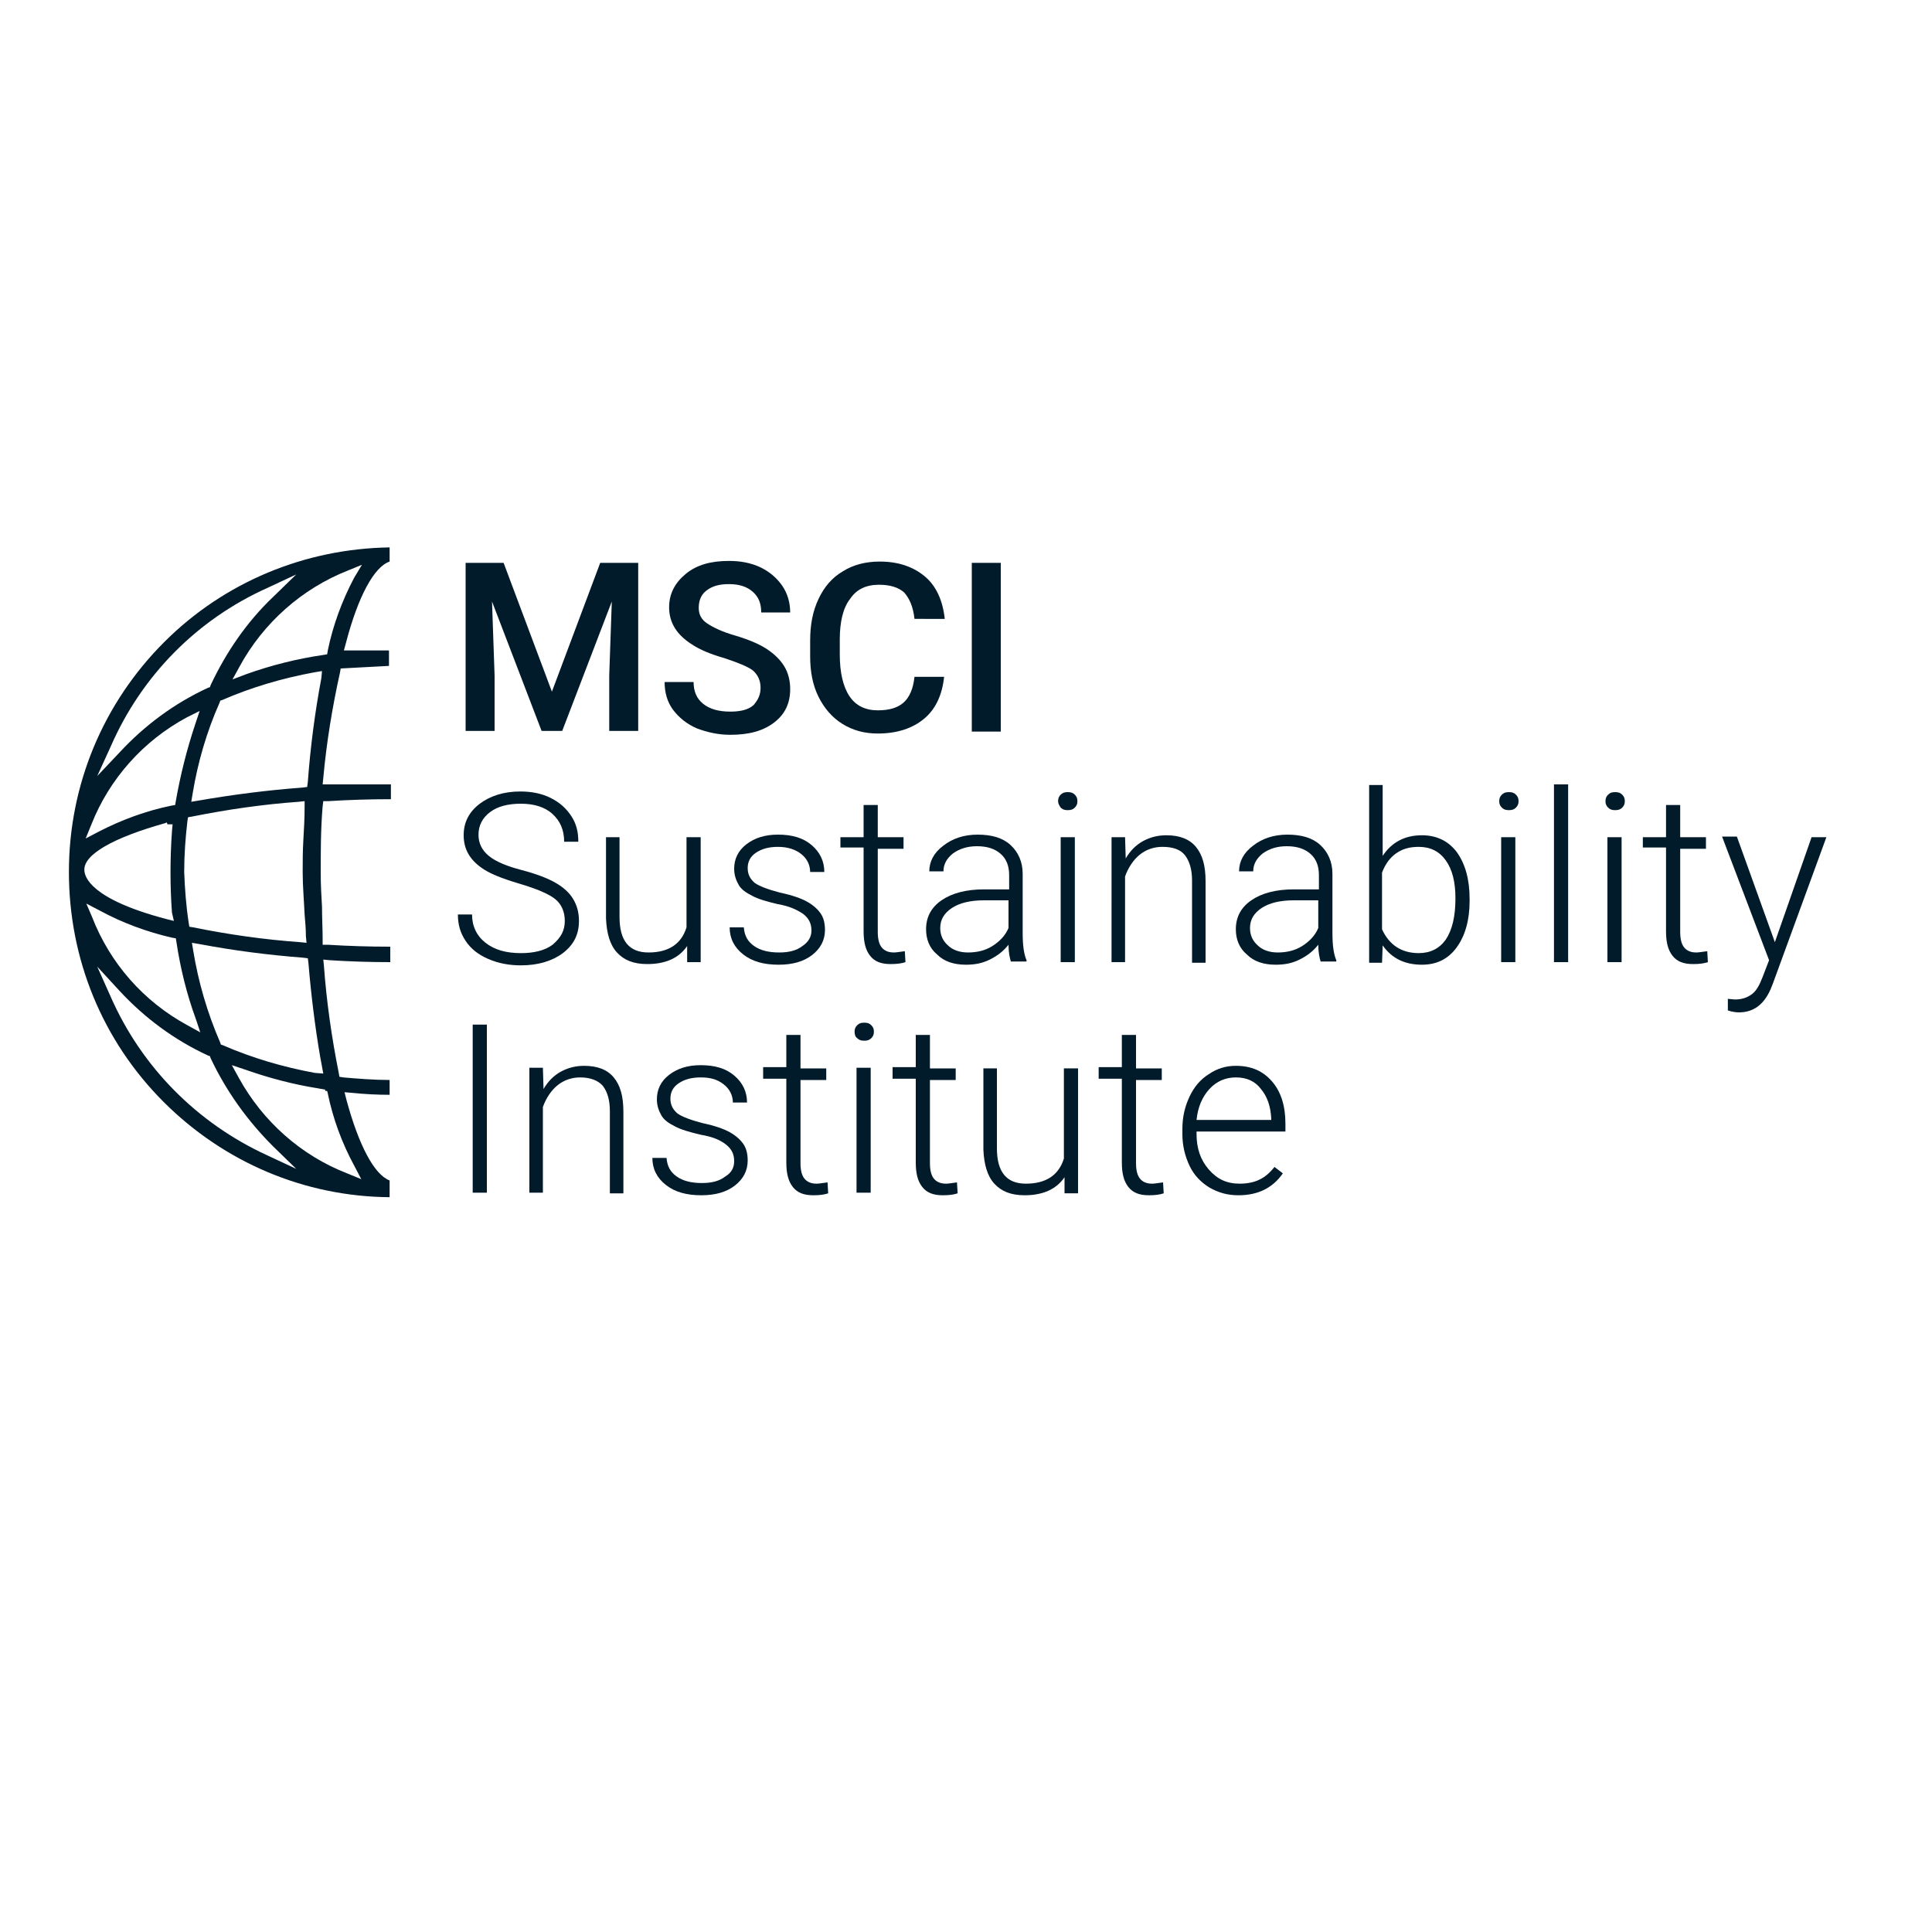
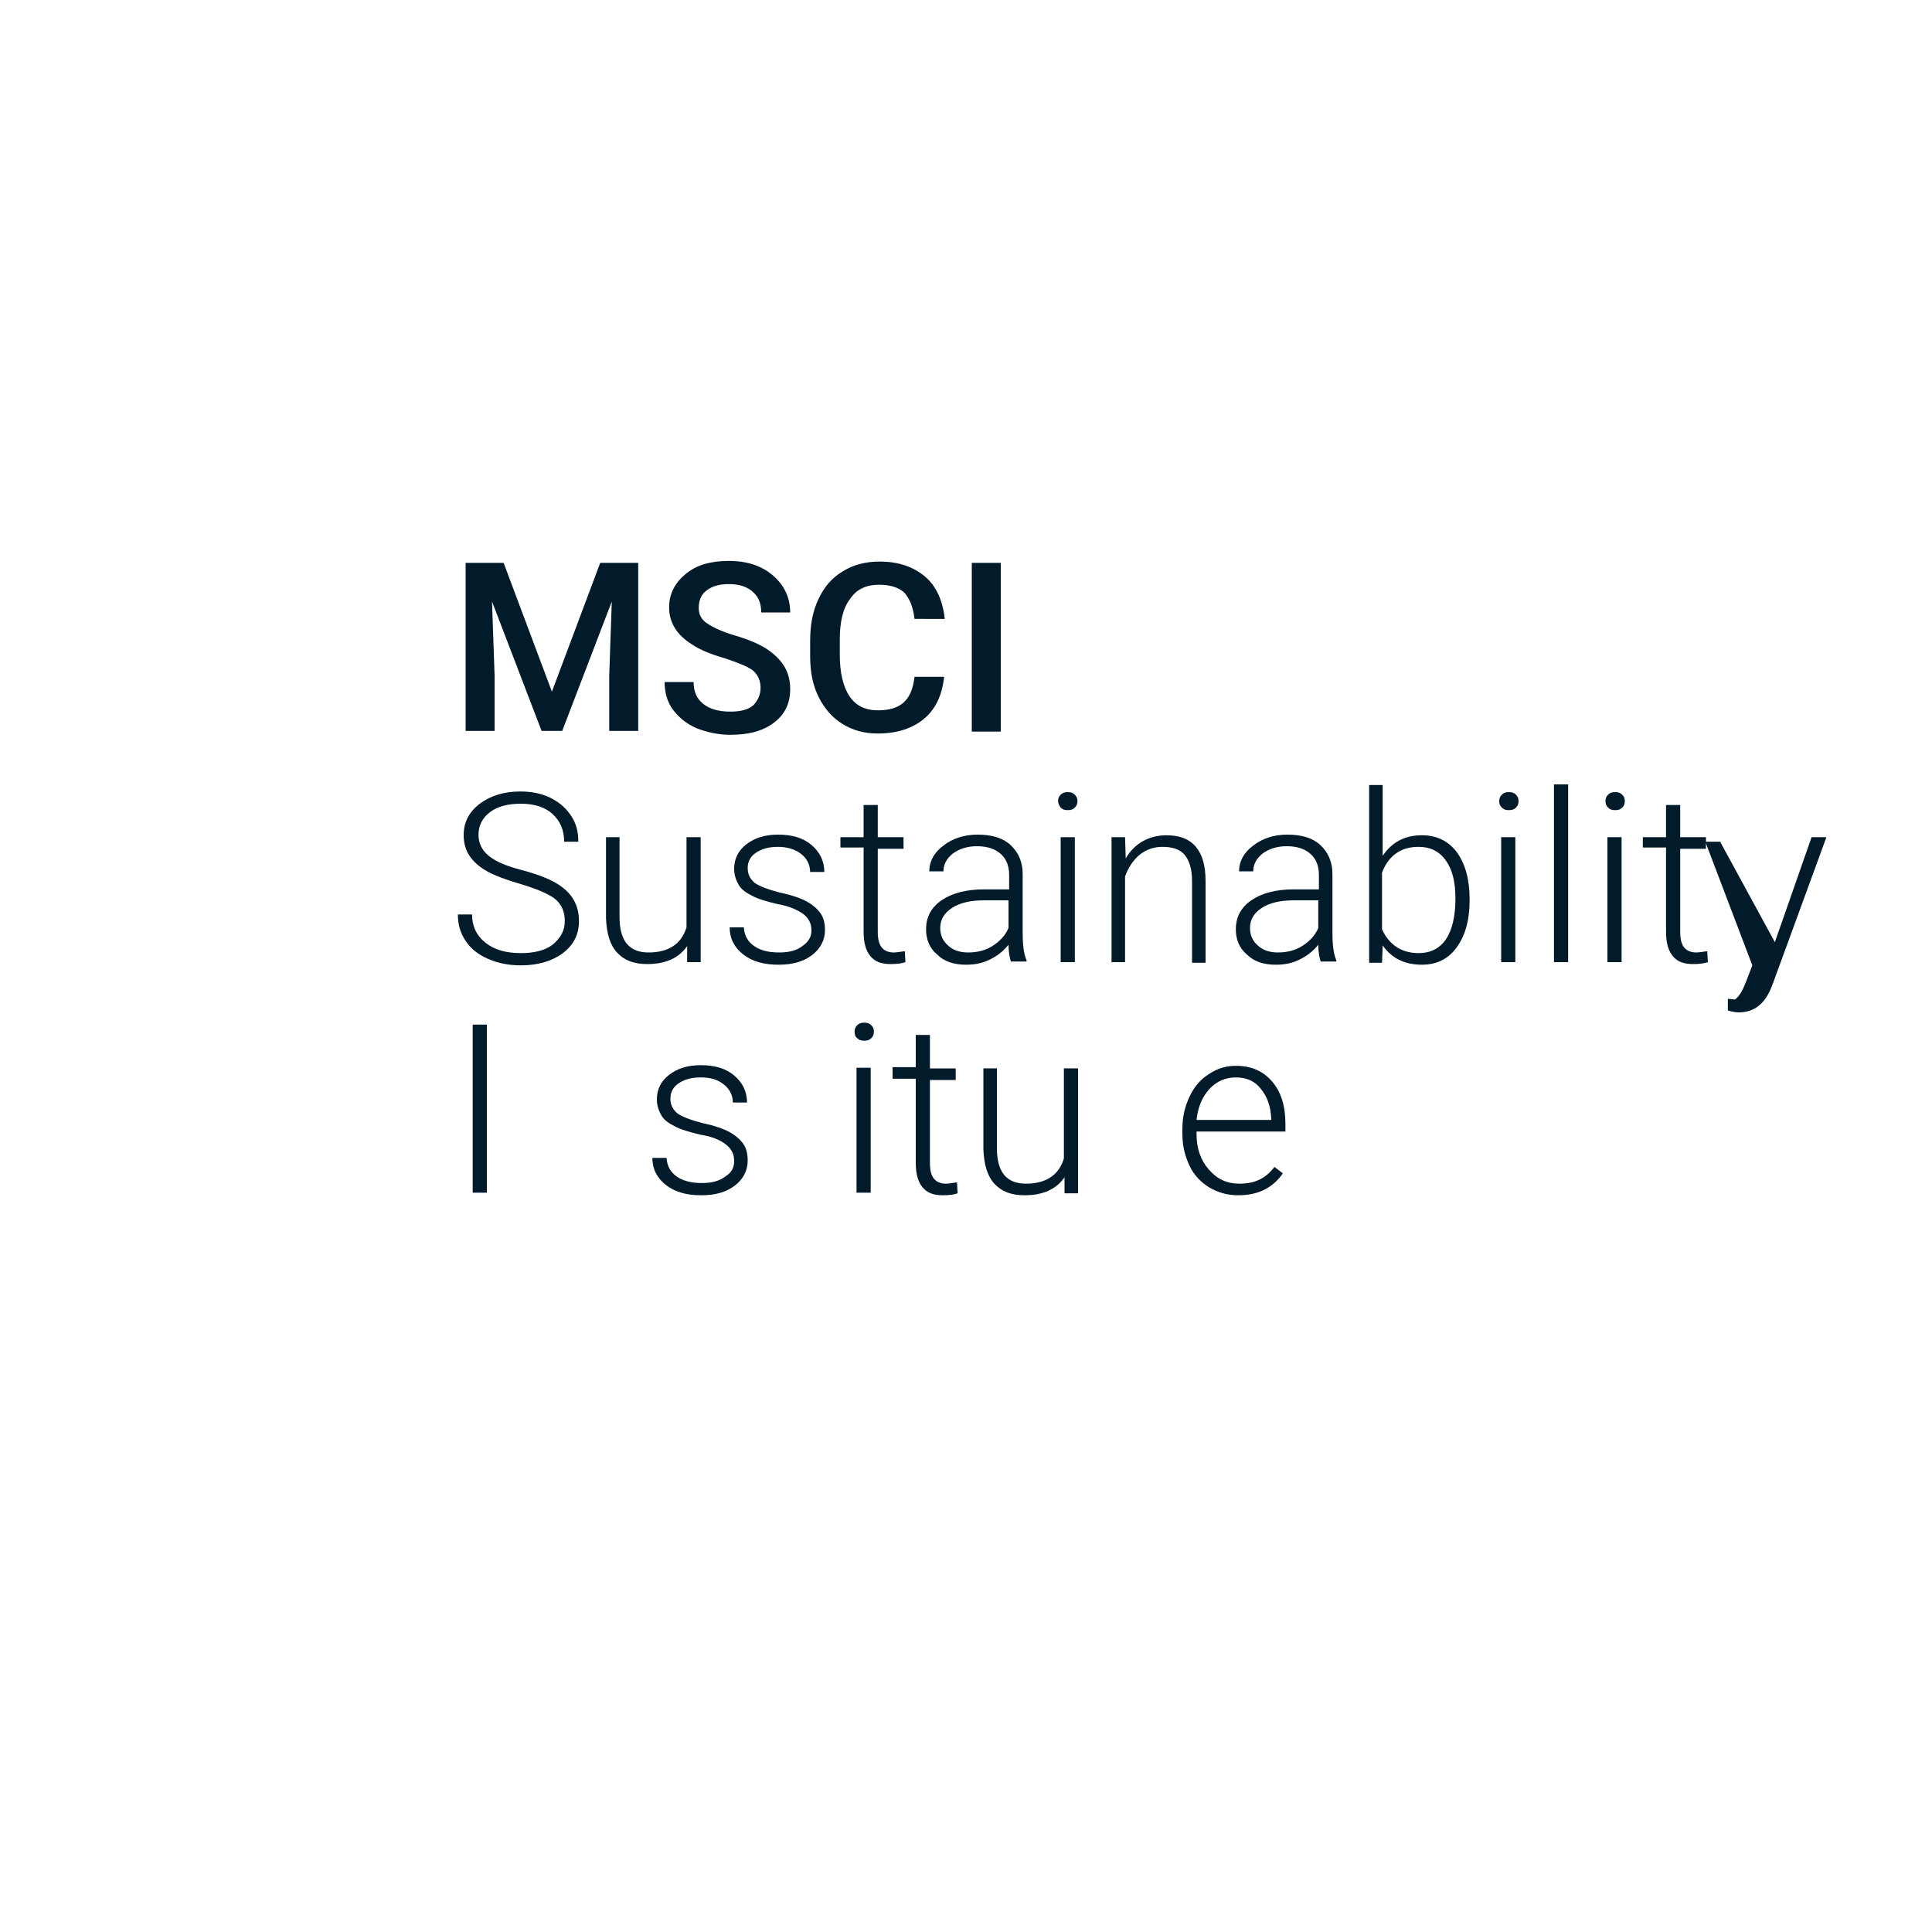
<svg xmlns="http://www.w3.org/2000/svg" version="1.1" id="Layer_1" x="0px" y="0px" viewBox="0 0 300 300" style="enable-background:new 0 0 300 300;" xml:space="preserve">
  <style type="text/css">
	.st0{fill:#011B2B;}
</style>
  <g>
    <path class="st0" d="M78.2,87.4l7.5,20l7.5-20h5.9v26.1h-4.5v-8.6L95,93.4l-7.7,20.1h-3.2l-7.7-20.1l0.4,11.5v8.6h-4.5V87.4H78.2z" />
    <path class="st0" d="M118.1,106.8c0-1.1-0.4-2-1.2-2.7c-0.8-0.6-2.3-1.2-4.4-1.9c-2.1-0.6-3.8-1.3-5-2.1c-2.4-1.5-3.6-3.4-3.6-5.8   c0-2.1,0.9-3.8,2.6-5.2s3.9-2,6.7-2c1.8,0,3.4,0.3,4.9,1c1.4,0.7,2.5,1.6,3.4,2.9c0.8,1.2,1.2,2.6,1.2,4.1h-4.5   c0-1.4-0.4-2.4-1.3-3.2s-2.1-1.2-3.7-1.2c-1.5,0-2.6,0.3-3.5,1c-0.8,0.6-1.2,1.5-1.2,2.7c0,1,0.4,1.8,1.3,2.4   c0.9,0.6,2.3,1.3,4.4,1.9c2,0.6,3.7,1.3,4.9,2.1c1.2,0.8,2.1,1.7,2.7,2.7c0.6,1,0.9,2.2,0.9,3.5c0,2.2-0.8,3.9-2.5,5.2   c-1.7,1.3-3.9,1.9-6.8,1.9c-1.9,0-3.6-0.4-5.2-1c-1.6-0.7-2.8-1.7-3.7-2.9c-0.9-1.2-1.3-2.7-1.3-4.3h4.5c0,1.5,0.5,2.6,1.5,3.4   c1,0.8,2.4,1.2,4.2,1.2c1.6,0,2.8-0.3,3.6-1C117.7,108.7,118.1,107.9,118.1,106.8z" />
    <path class="st0" d="M146.6,105.1c-0.3,2.8-1.3,5-3.1,6.5s-4.2,2.3-7.2,2.3c-2.1,0-3.9-0.5-5.5-1.5c-1.6-1-2.8-2.4-3.7-4.2   c-0.9-1.8-1.3-3.9-1.3-6.3v-2.4c0-2.5,0.4-4.6,1.3-6.5c0.9-1.9,2.1-3.3,3.8-4.3c1.6-1,3.5-1.5,5.7-1.5c2.9,0,5.2,0.8,7,2.3   s2.8,3.8,3.1,6.6H142c-0.2-1.9-0.8-3.2-1.6-4.1c-0.9-0.8-2.2-1.2-3.9-1.2c-2,0-3.5,0.7-4.5,2.2c-1.1,1.4-1.6,3.6-1.6,6.3v2.3   c0,2.8,0.5,5,1.5,6.5c1,1.5,2.5,2.2,4.4,2.2c1.8,0,3.1-0.4,4-1.2c0.9-0.8,1.5-2.1,1.7-4H146.6z" />
    <path class="st0" d="M155.4,113.6h-4.5V87.4h4.5V113.6z" />
    <path class="st0" d="M87.7,143c0-1.4-0.5-2.6-1.5-3.4c-1-0.8-2.9-1.6-5.6-2.4c-2.7-0.8-4.7-1.6-5.9-2.5c-1.8-1.3-2.7-2.9-2.7-5   c0-2,0.8-3.6,2.5-4.9c1.6-1.2,3.7-1.9,6.3-1.9c1.7,0,3.3,0.3,4.7,1c1.4,0.7,2.4,1.6,3.2,2.8s1.1,2.5,1.1,4h-2.2   c0-1.8-0.6-3.2-1.8-4.3c-1.2-1.1-2.9-1.6-4.9-1.6c-2,0-3.6,0.4-4.8,1.3c-1.2,0.9-1.8,2.1-1.8,3.5c0,1.3,0.5,2.4,1.6,3.3   s2.8,1.6,5.1,2.2c2.3,0.6,4.1,1.3,5.3,2c1.2,0.7,2.1,1.5,2.7,2.5c0.6,1,0.9,2.1,0.9,3.4c0,2.1-0.8,3.7-2.5,5   c-1.6,1.2-3.8,1.9-6.5,1.9c-1.8,0-3.5-0.3-5.1-1s-2.7-1.6-3.5-2.8c-0.8-1.2-1.2-2.5-1.2-4.1h2.2c0,1.8,0.7,3.3,2.1,4.4   c1.4,1.1,3.2,1.6,5.5,1.6c2,0,3.7-0.4,4.9-1.3C87.1,145.6,87.7,144.5,87.7,143z" />
    <path class="st0" d="M106.7,146.9c-1.3,1.9-3.4,2.8-6.2,2.8c-2.1,0-3.6-0.6-4.7-1.8c-1.1-1.2-1.6-3-1.7-5.3V130h2.1v12.4   c0,3.7,1.5,5.5,4.5,5.5c3.1,0,5.1-1.3,5.9-3.9v-14h2.2v19.4h-2.1L106.7,146.9z" />
    <path class="st0" d="M126,144.5c0-1.1-0.4-1.9-1.3-2.6c-0.9-0.6-2.1-1.2-3.9-1.5c-1.7-0.4-3.1-0.8-4-1.3c-1-0.5-1.7-1-2.1-1.7   s-0.7-1.5-0.7-2.5c0-1.5,0.6-2.8,1.9-3.8c1.3-1,2.9-1.5,4.9-1.5c2.2,0,3.9,0.5,5.2,1.6c1.3,1.1,2,2.5,2,4.2h-2.2   c0-1.1-0.5-2.1-1.4-2.8s-2.1-1.1-3.6-1.1c-1.4,0-2.5,0.3-3.4,0.9c-0.9,0.6-1.3,1.4-1.3,2.4c0,1,0.4,1.7,1.1,2.3   c0.7,0.5,2,1,3.9,1.5c1.9,0.4,3.3,0.9,4.2,1.4c0.9,0.5,1.6,1.1,2.1,1.8c0.5,0.7,0.7,1.6,0.7,2.6c0,1.6-0.7,2.9-2,3.9   c-1.3,1-3,1.5-5.2,1.5c-2.3,0-4.1-0.5-5.5-1.6c-1.4-1.1-2.1-2.5-2.1-4.2h2.2c0.1,1.3,0.6,2.2,1.6,2.9c1,0.7,2.3,1,3.9,1   c1.5,0,2.7-0.3,3.6-1C125.5,146.3,126,145.5,126,144.5z" />
    <path class="st0" d="M136.3,125v5h4v1.8h-4v12.9c0,1.1,0.2,1.9,0.6,2.4c0.4,0.5,1,0.8,1.9,0.8c0.4,0,0.9-0.1,1.7-0.2l0.1,1.7   c-0.6,0.2-1.3,0.3-2.3,0.3c-1.5,0-2.5-0.4-3.2-1.3c-0.7-0.9-1-2.1-1-3.8v-13h-3.6V130h3.6v-5H136.3z" />
    <path class="st0" d="M157,149.4c-0.2-0.6-0.4-1.5-0.4-2.7c-0.8,1-1.7,1.7-2.9,2.3s-2.4,0.8-3.7,0.8c-1.9,0-3.4-0.5-4.5-1.6   c-1.2-1-1.7-2.4-1.7-3.9c0-1.9,0.8-3.4,2.4-4.5s3.8-1.7,6.6-1.7h3.9v-2.2c0-1.4-0.4-2.5-1.3-3.3c-0.9-0.8-2.1-1.2-3.7-1.2   c-1.5,0-2.7,0.4-3.7,1.1c-1,0.8-1.5,1.7-1.5,2.8l-2.2,0c0-1.5,0.7-2.9,2.2-4c1.4-1.1,3.2-1.7,5.3-1.7c2.2,0,3.9,0.5,5.1,1.6   c1.2,1.1,1.9,2.6,1.9,4.5v9.2c0,1.9,0.2,3.3,0.6,4.2v0.2H157z M150.3,147.9c1.4,0,2.7-0.3,3.8-1s2-1.6,2.5-2.8v-4.3h-3.8   c-2.1,0-3.8,0.4-5,1.2c-1.2,0.8-1.8,1.8-1.8,3.1c0,1.1,0.4,2,1.2,2.7C147.9,147.5,149,147.9,150.3,147.9z" />
    <path class="st0" d="M164.3,124.4c0-0.4,0.1-0.7,0.4-1c0.3-0.3,0.6-0.4,1.1-0.4c0.5,0,0.8,0.1,1.1,0.4c0.3,0.3,0.4,0.6,0.4,1   s-0.1,0.7-0.4,1c-0.3,0.3-0.6,0.4-1.1,0.4c-0.5,0-0.8-0.1-1.1-0.4C164.5,125.1,164.3,124.8,164.3,124.4z M166.9,149.4h-2.2V130h2.2   V149.4z" />
    <path class="st0" d="M174.7,130l0.1,3.3c0.7-1.2,1.6-2.1,2.7-2.7c1.1-0.6,2.3-0.9,3.6-0.9c2.1,0,3.6,0.6,4.6,1.8   c1,1.2,1.5,2.9,1.5,5.3v12.7h-2.1v-12.8c0-1.7-0.4-3-1.1-3.9s-1.9-1.3-3.5-1.3c-1.3,0-2.5,0.4-3.5,1.2s-1.8,2-2.3,3.4v13.3h-2.1   V130H174.7z" />
    <path class="st0" d="M205.1,149.4c-0.2-0.6-0.4-1.5-0.4-2.7c-0.8,1-1.7,1.7-2.9,2.3s-2.4,0.8-3.7,0.8c-1.9,0-3.4-0.5-4.5-1.6   c-1.2-1-1.7-2.4-1.7-3.9c0-1.9,0.8-3.4,2.4-4.5s3.8-1.7,6.6-1.7h3.9v-2.2c0-1.4-0.4-2.5-1.3-3.3c-0.9-0.8-2.1-1.2-3.7-1.2   c-1.5,0-2.7,0.4-3.7,1.1c-1,0.8-1.5,1.7-1.5,2.8l-2.2,0c0-1.5,0.7-2.9,2.2-4c1.4-1.1,3.2-1.7,5.3-1.7c2.2,0,3.9,0.5,5.1,1.6   c1.2,1.1,1.9,2.6,1.9,4.5v9.2c0,1.9,0.2,3.3,0.6,4.2v0.2H205.1z M198.4,147.9c1.4,0,2.7-0.3,3.8-1s2-1.6,2.5-2.8v-4.3h-3.8   c-2.1,0-3.8,0.4-5,1.2c-1.2,0.8-1.8,1.8-1.8,3.1c0,1.1,0.4,2,1.2,2.7C196,147.5,197.1,147.9,198.4,147.9z" />
    <path class="st0" d="M228.2,139.9c0,3-0.7,5.4-2,7.2c-1.3,1.8-3.1,2.7-5.4,2.7c-2.7,0-4.7-1-6.1-3l-0.1,2.7h-2v-27.6h2.1v11   c1.4-2.1,3.4-3.2,6.1-3.2c2.3,0,4.1,0.9,5.4,2.6c1.3,1.8,2,4.2,2,7.3V139.9z M226,139.5c0-2.6-0.5-4.5-1.5-5.9   c-1-1.4-2.4-2.1-4.2-2.1c-1.4,0-2.5,0.3-3.5,1c-1,0.7-1.7,1.7-2.2,3v8.8c1.1,2.4,3,3.7,5.7,3.7c1.8,0,3.2-0.7,4.2-2.1   C225.5,144.4,226,142.3,226,139.5z" />
    <path class="st0" d="M232.8,124.4c0-0.4,0.1-0.7,0.4-1c0.3-0.3,0.6-0.4,1.1-0.4c0.5,0,0.8,0.1,1.1,0.4c0.3,0.3,0.4,0.6,0.4,1   s-0.1,0.7-0.4,1c-0.3,0.3-0.6,0.4-1.1,0.4c-0.5,0-0.8-0.1-1.1-0.4C232.9,125.1,232.8,124.8,232.8,124.4z M235.3,149.4h-2.2V130h2.2   V149.4z" />
    <path class="st0" d="M243.5,149.4h-2.2v-27.6h2.2V149.4z" />
    <path class="st0" d="M249.3,124.4c0-0.4,0.1-0.7,0.4-1c0.3-0.3,0.6-0.4,1.1-0.4c0.5,0,0.8,0.1,1.1,0.4c0.3,0.3,0.4,0.6,0.4,1   s-0.1,0.7-0.4,1c-0.3,0.3-0.6,0.4-1.1,0.4c-0.5,0-0.8-0.1-1.1-0.4C249.4,125.1,249.3,124.8,249.3,124.4z M251.8,149.4h-2.2V130h2.2   V149.4z" />
    <path class="st0" d="M260.9,125v5h4v1.8h-4v12.9c0,1.1,0.2,1.9,0.6,2.4c0.4,0.5,1,0.8,1.9,0.8c0.4,0,0.9-0.1,1.7-0.2l0.1,1.7   c-0.6,0.2-1.3,0.3-2.3,0.3c-1.5,0-2.5-0.4-3.2-1.3c-0.7-0.9-1-2.1-1-3.8v-13h-3.6V130h3.6v-5H260.9z" />
-     <path class="st0" d="M275.6,146.3l5.7-16.3h2.3l-8.3,22.7l-0.4,1c-1.1,2.4-2.7,3.5-4.9,3.5c-0.5,0-1.1-0.1-1.7-0.3l0-1.8l1.1,0.1   c1.1,0,1.9-0.3,2.6-0.8c0.7-0.5,1.2-1.4,1.7-2.7l1-2.6l-7.3-19.2h2.3L275.6,146.3z" />
+     <path class="st0" d="M275.6,146.3l5.7-16.3h2.3l-8.3,22.7l-0.4,1c-1.1,2.4-2.7,3.5-4.9,3.5c-0.5,0-1.1-0.1-1.7-0.3l0-1.8l1.1,0.1   c0.7-0.5,1.2-1.4,1.7-2.7l1-2.6l-7.3-19.2h2.3L275.6,146.3z" />
    <path class="st0" d="M75.6,185.2h-2.2v-26.1h2.2V185.2z" />
-     <path class="st0" d="M84.3,165.8l0.1,3.3c0.7-1.2,1.6-2.1,2.7-2.7c1.1-0.6,2.3-0.9,3.6-0.9c2.1,0,3.6,0.6,4.6,1.8   c1,1.2,1.5,2.9,1.5,5.3v12.7h-2.1v-12.8c0-1.7-0.4-3-1.1-3.9c-0.7-0.8-1.9-1.3-3.5-1.3c-1.3,0-2.5,0.4-3.5,1.2   c-1,0.8-1.8,2-2.3,3.4v13.3h-2.1v-19.4H84.3z" />
    <path class="st0" d="M114,180.3c0-1.1-0.4-1.9-1.3-2.6s-2.1-1.2-3.9-1.5c-1.7-0.4-3.1-0.8-4-1.3c-1-0.5-1.7-1-2.1-1.7   s-0.7-1.5-0.7-2.5c0-1.5,0.6-2.8,1.9-3.8c1.3-1,2.9-1.5,4.9-1.5c2.2,0,3.9,0.5,5.2,1.6s2,2.5,2,4.2h-2.2c0-1.1-0.5-2.1-1.4-2.8   c-1-0.8-2.1-1.1-3.6-1.1c-1.4,0-2.5,0.3-3.4,0.9c-0.9,0.6-1.3,1.4-1.3,2.4c0,1,0.4,1.7,1.1,2.3c0.7,0.5,2,1,3.9,1.5   c1.9,0.4,3.3,0.9,4.2,1.4c0.9,0.5,1.6,1.1,2.1,1.8c0.5,0.7,0.7,1.6,0.7,2.6c0,1.6-0.7,2.9-2,3.9c-1.3,1-3,1.5-5.2,1.5   c-2.3,0-4.1-0.5-5.5-1.6c-1.4-1.1-2.1-2.5-2.1-4.2h2.2c0.1,1.3,0.6,2.2,1.6,2.9c1,0.7,2.3,1,3.9,1c1.5,0,2.7-0.3,3.6-1   C113.6,182.1,114,181.3,114,180.3z" />
-     <path class="st0" d="M124.3,160.9v5h4v1.8h-4v12.9c0,1.1,0.2,1.9,0.6,2.4c0.4,0.5,1,0.8,1.9,0.8c0.4,0,0.9-0.1,1.7-0.2l0.1,1.7   c-0.6,0.2-1.3,0.3-2.3,0.3c-1.5,0-2.5-0.4-3.2-1.3c-0.7-0.9-1-2.1-1-3.8v-13h-3.6v-1.8h3.6v-5H124.3z" />
    <path class="st0" d="M132.7,160.2c0-0.4,0.1-0.7,0.4-1c0.3-0.3,0.6-0.4,1.1-0.4c0.5,0,0.8,0.1,1.1,0.4c0.3,0.3,0.4,0.6,0.4,1   s-0.1,0.7-0.4,1c-0.3,0.3-0.6,0.4-1.1,0.4c-0.5,0-0.8-0.1-1.1-0.4C132.8,161,132.7,160.6,132.7,160.2z M135.2,185.2h-2.2v-19.4h2.2   V185.2z" />
    <path class="st0" d="M144.4,160.9v5h4v1.8h-4v12.9c0,1.1,0.2,1.9,0.6,2.4c0.4,0.5,1,0.8,1.9,0.8c0.4,0,0.9-0.1,1.7-0.2l0.1,1.7   c-0.6,0.2-1.3,0.3-2.3,0.3c-1.5,0-2.5-0.4-3.2-1.3c-0.7-0.9-1-2.1-1-3.8v-13h-3.6v-1.8h3.6v-5H144.4z" />
    <path class="st0" d="M165.3,182.8c-1.3,1.9-3.4,2.8-6.2,2.8c-2.1,0-3.6-0.6-4.7-1.8c-1.1-1.2-1.6-3-1.7-5.3v-12.6h2.1v12.4   c0,3.7,1.5,5.5,4.5,5.5c3.1,0,5.1-1.3,5.9-3.9v-14h2.2v19.4h-2.1L165.3,182.8z" />
-     <path class="st0" d="M176.4,160.9v5h4v1.8h-4v12.9c0,1.1,0.2,1.9,0.6,2.4c0.4,0.5,1,0.8,1.9,0.8c0.4,0,0.9-0.1,1.7-0.2l0.1,1.7   c-0.6,0.2-1.3,0.3-2.3,0.3c-1.5,0-2.5-0.4-3.2-1.3c-0.7-0.9-1-2.1-1-3.8v-13h-3.6v-1.8h3.6v-5H176.4z" />
    <path class="st0" d="M192.3,185.6c-1.7,0-3.1-0.4-4.5-1.2c-1.3-0.8-2.4-1.9-3.1-3.4c-0.7-1.5-1.1-3.1-1.1-4.9v-0.8   c0-1.9,0.4-3.5,1.1-5c0.7-1.5,1.7-2.7,3-3.5c1.3-0.9,2.7-1.3,4.2-1.3c2.4,0,4.2,0.8,5.6,2.4c1.4,1.6,2.1,3.8,2.1,6.6v1.2h-13.8v0.4   c0,2.2,0.6,4,1.9,5.5c1.3,1.5,2.8,2.2,4.8,2.2c1.1,0,2.2-0.2,3-0.6c0.9-0.4,1.7-1.1,2.4-2l1.3,1   C197.6,184.5,195.3,185.6,192.3,185.6z M191.9,167.3c-1.6,0-3,0.6-4.1,1.8c-1.1,1.2-1.8,2.8-2,4.8h11.6v-0.2   c-0.1-1.9-0.6-3.4-1.6-4.6C194.9,167.9,193.6,167.3,191.9,167.3z" />
  </g>
  <g>
-     <path class="st0" d="M60.5,87.2v-2.2c-13.2,0.2-25.7,5.4-35,14.7c-9.5,9.5-14.8,22.2-14.8,35.7c0,13.5,5.2,26.2,14.7,35.7   c9.4,9.4,21.9,14.7,35.1,14.8v-2.6c-2.4-0.9-4.8-5.5-6.7-12.5l-0.3-1.2l1.2,0.1c1.9,0.2,3.9,0.3,5.8,0.3v-2.3   c-2.4,0-4.9-0.2-7.2-0.4l-0.6-0.1l-0.1-0.6c-1.1-5.5-1.9-11.1-2.3-16.6l-0.1-1l1,0.1c3.1,0.2,6.2,0.3,9.4,0.3v-2.4   c-3.3,0-6.5-0.1-9.7-0.3l-0.8,0v-0.8c0-1.7-0.1-3.4-0.1-5.1c-0.1-1.6-0.2-3.5-0.2-5.2c0-3.4,0-6.9,0.3-10.4l0.1-0.8l0.8,0   c3.2-0.2,6.4-0.3,9.7-0.3v-2.3H50.1l0.1-1c0.5-5.5,1.4-11,2.6-16.4l0.1-0.6l7.5-0.4v-2.4h-7l0.3-1.1C55.6,92.6,58.1,88,60.5,87.2z    M17.2,115.9c4.8-11,13.4-19.7,24.3-24.6l4.5-2.1l-3.6,3.5c-4.1,3.9-7.3,8.6-9.7,13.7l-0.1,0.3l-0.3,0.1c-5.2,2.4-9.8,5.8-13.7,10   l-3.5,3.7L17.2,115.9z M14.2,128c2.8-7.1,8.1-13,14.8-16.6l2-1l-0.7,2.1c-1.3,3.9-2.3,7.9-3,11.9l-0.1,0.6l-0.6,0.1   c-3.9,0.8-7.7,2.2-11.2,4l-2.1,1.1L14.2,128z M47.3,142c0.1,1.1,0.2,2.3,0.2,3.4l0.1,1l-1-0.1c-5.6-0.4-11.2-1.2-16.6-2.3l-0.6-0.1   l-0.1-0.6c-0.4-2.6-0.6-5.3-0.7-7.9c0-2.7,0.2-5.3,0.5-7.9l0.1-0.6l0.6-0.1c5.5-1.1,11-1.9,16.6-2.3l0.9-0.1v0.9   c0,1.8-0.1,3.5-0.2,5.2c-0.1,1.7-0.1,3.3-0.1,4.9C47,137.6,47.2,139.8,47.3,142z M25.7,127.8l0.2-0.1l0.1,0.3l0.8,0l-0.1,1.1   c-0.3,4.2-0.3,8.5,0,12.6L27,143l-1.2-0.3c-11.8-3.1-12.7-6.6-12.7-7.6C13,132.7,17.5,130.1,25.7,127.8z M13.4,140.3l2.1,1.1   c3.5,1.9,7.3,3.3,11.2,4.2l0.6,0.1l0.1,0.6c0.6,4,1.6,8.1,3,11.9l0.7,2.1l-2-1.1c-6.8-3.7-12-9.6-14.8-16.8L13.4,140.3z    M41.5,179.4c-10.9-5-19.5-13.7-24.3-24.6l-2.1-4.7l3.5,3.8c3.9,4.2,8.5,7.6,13.7,10l0.3,0.1l0.1,0.3c2.4,5.1,5.7,9.7,9.7,13.7   l3.6,3.5L41.5,179.4z M50.8,169.4l0.1,0.4c0.8,3.9,2.2,7.7,4.1,11.2l1.1,2.1l-2.2-0.9c-7.2-2.8-13.1-8.1-16.8-14.8l-1.1-2l2.1,0.7   c3.7,1.3,7.5,2.3,11.3,2.9l1.1,0.2l0,0.2L50.8,169.4z M50.2,166.7l-1.3-0.1c-4.9-0.9-9.7-2.3-14.3-4.3l-0.3-0.1l-0.1-0.3   c-2-4.6-3.4-9.4-4.2-14.3l-0.2-1.2l1.2,0.2c5.3,1,10.7,1.7,16,2.1l0.8,0.1l0.1,0.8c0.4,4.8,1,9.7,1.8,14.4L50.2,166.7z M49.9,105.3   c-1,5.3-1.7,10.7-2.1,16.1l-0.1,0.8l-0.8,0.1c-5.4,0.4-10.8,1.1-16,2l-1.2,0.2l0.2-1.2c0.8-4.9,2.2-9.7,4.2-14.2l0.1-0.3l0.3-0.1   c4.6-2,9.4-3.4,14.3-4.3l1.2-0.2L49.9,105.3z M50.9,101l-0.1,0.6l-0.6,0.1c-4.1,0.6-8.1,1.6-12,3l-2.1,0.8l1.1-2   c3.7-6.8,9.7-12.1,16.8-14.9l2.2-0.9L55,89.7C53.1,93.3,51.7,97.1,50.9,101z" />
-   </g>
+     </g>
</svg>